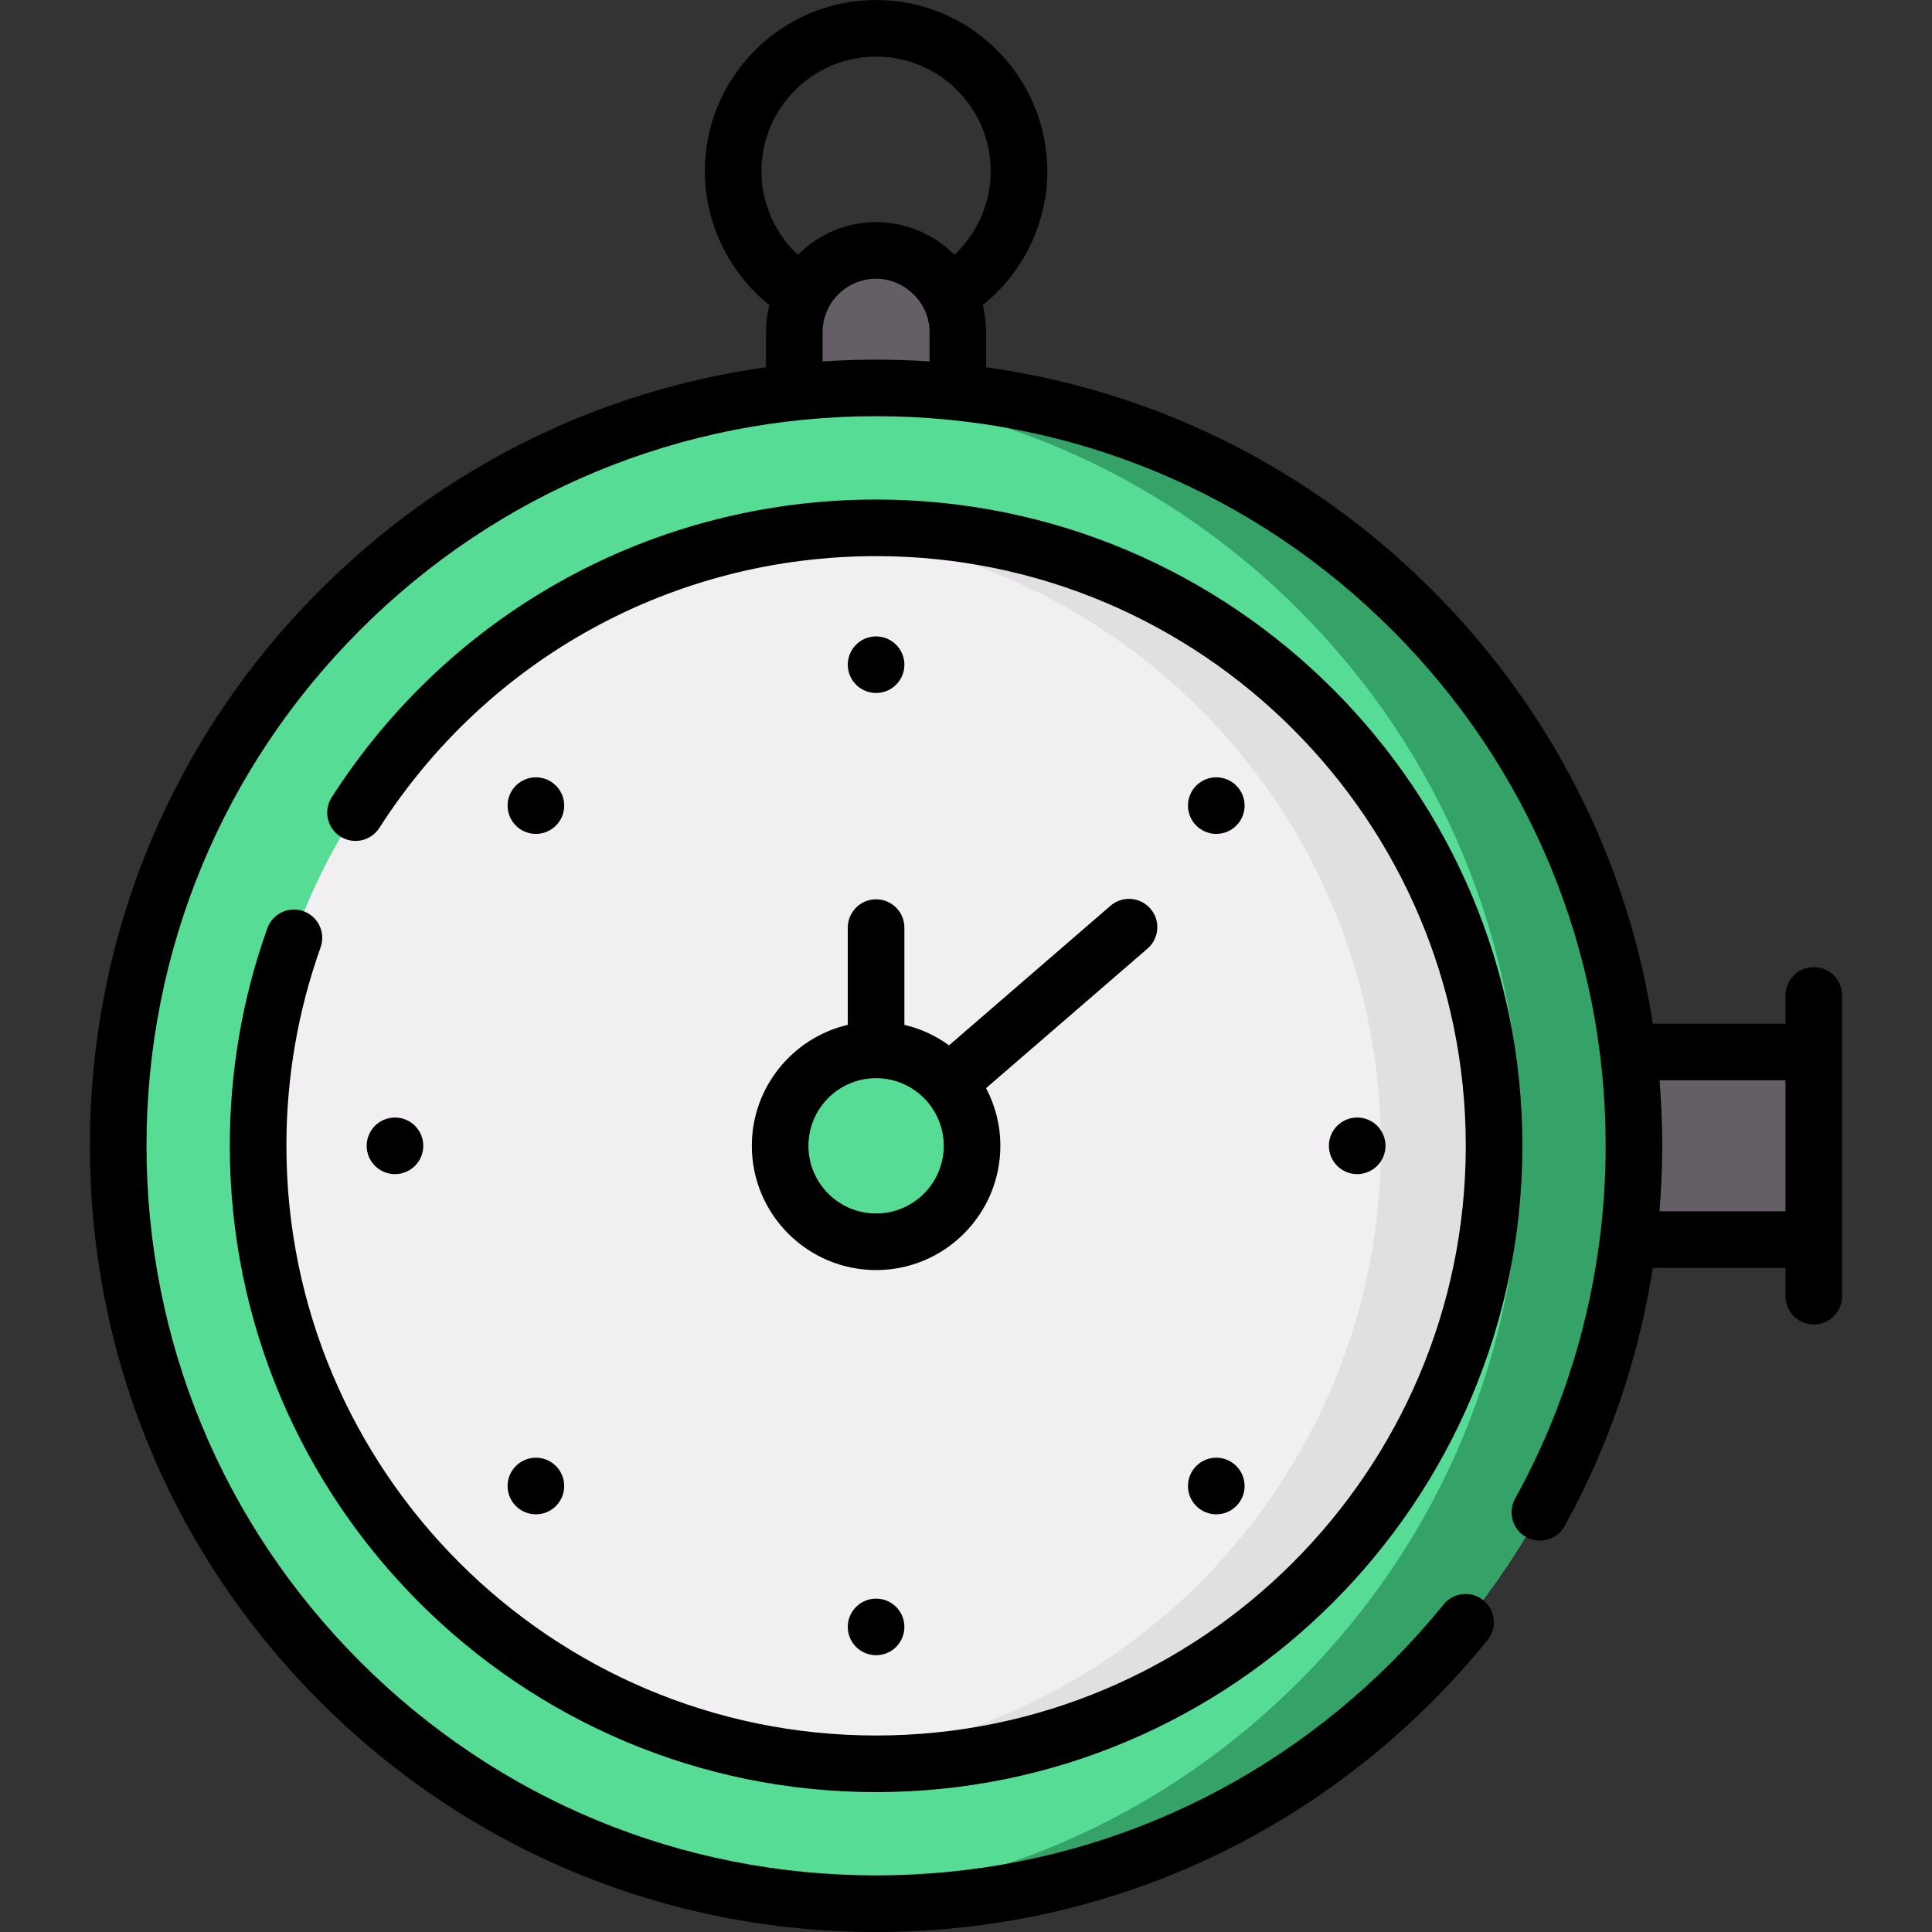
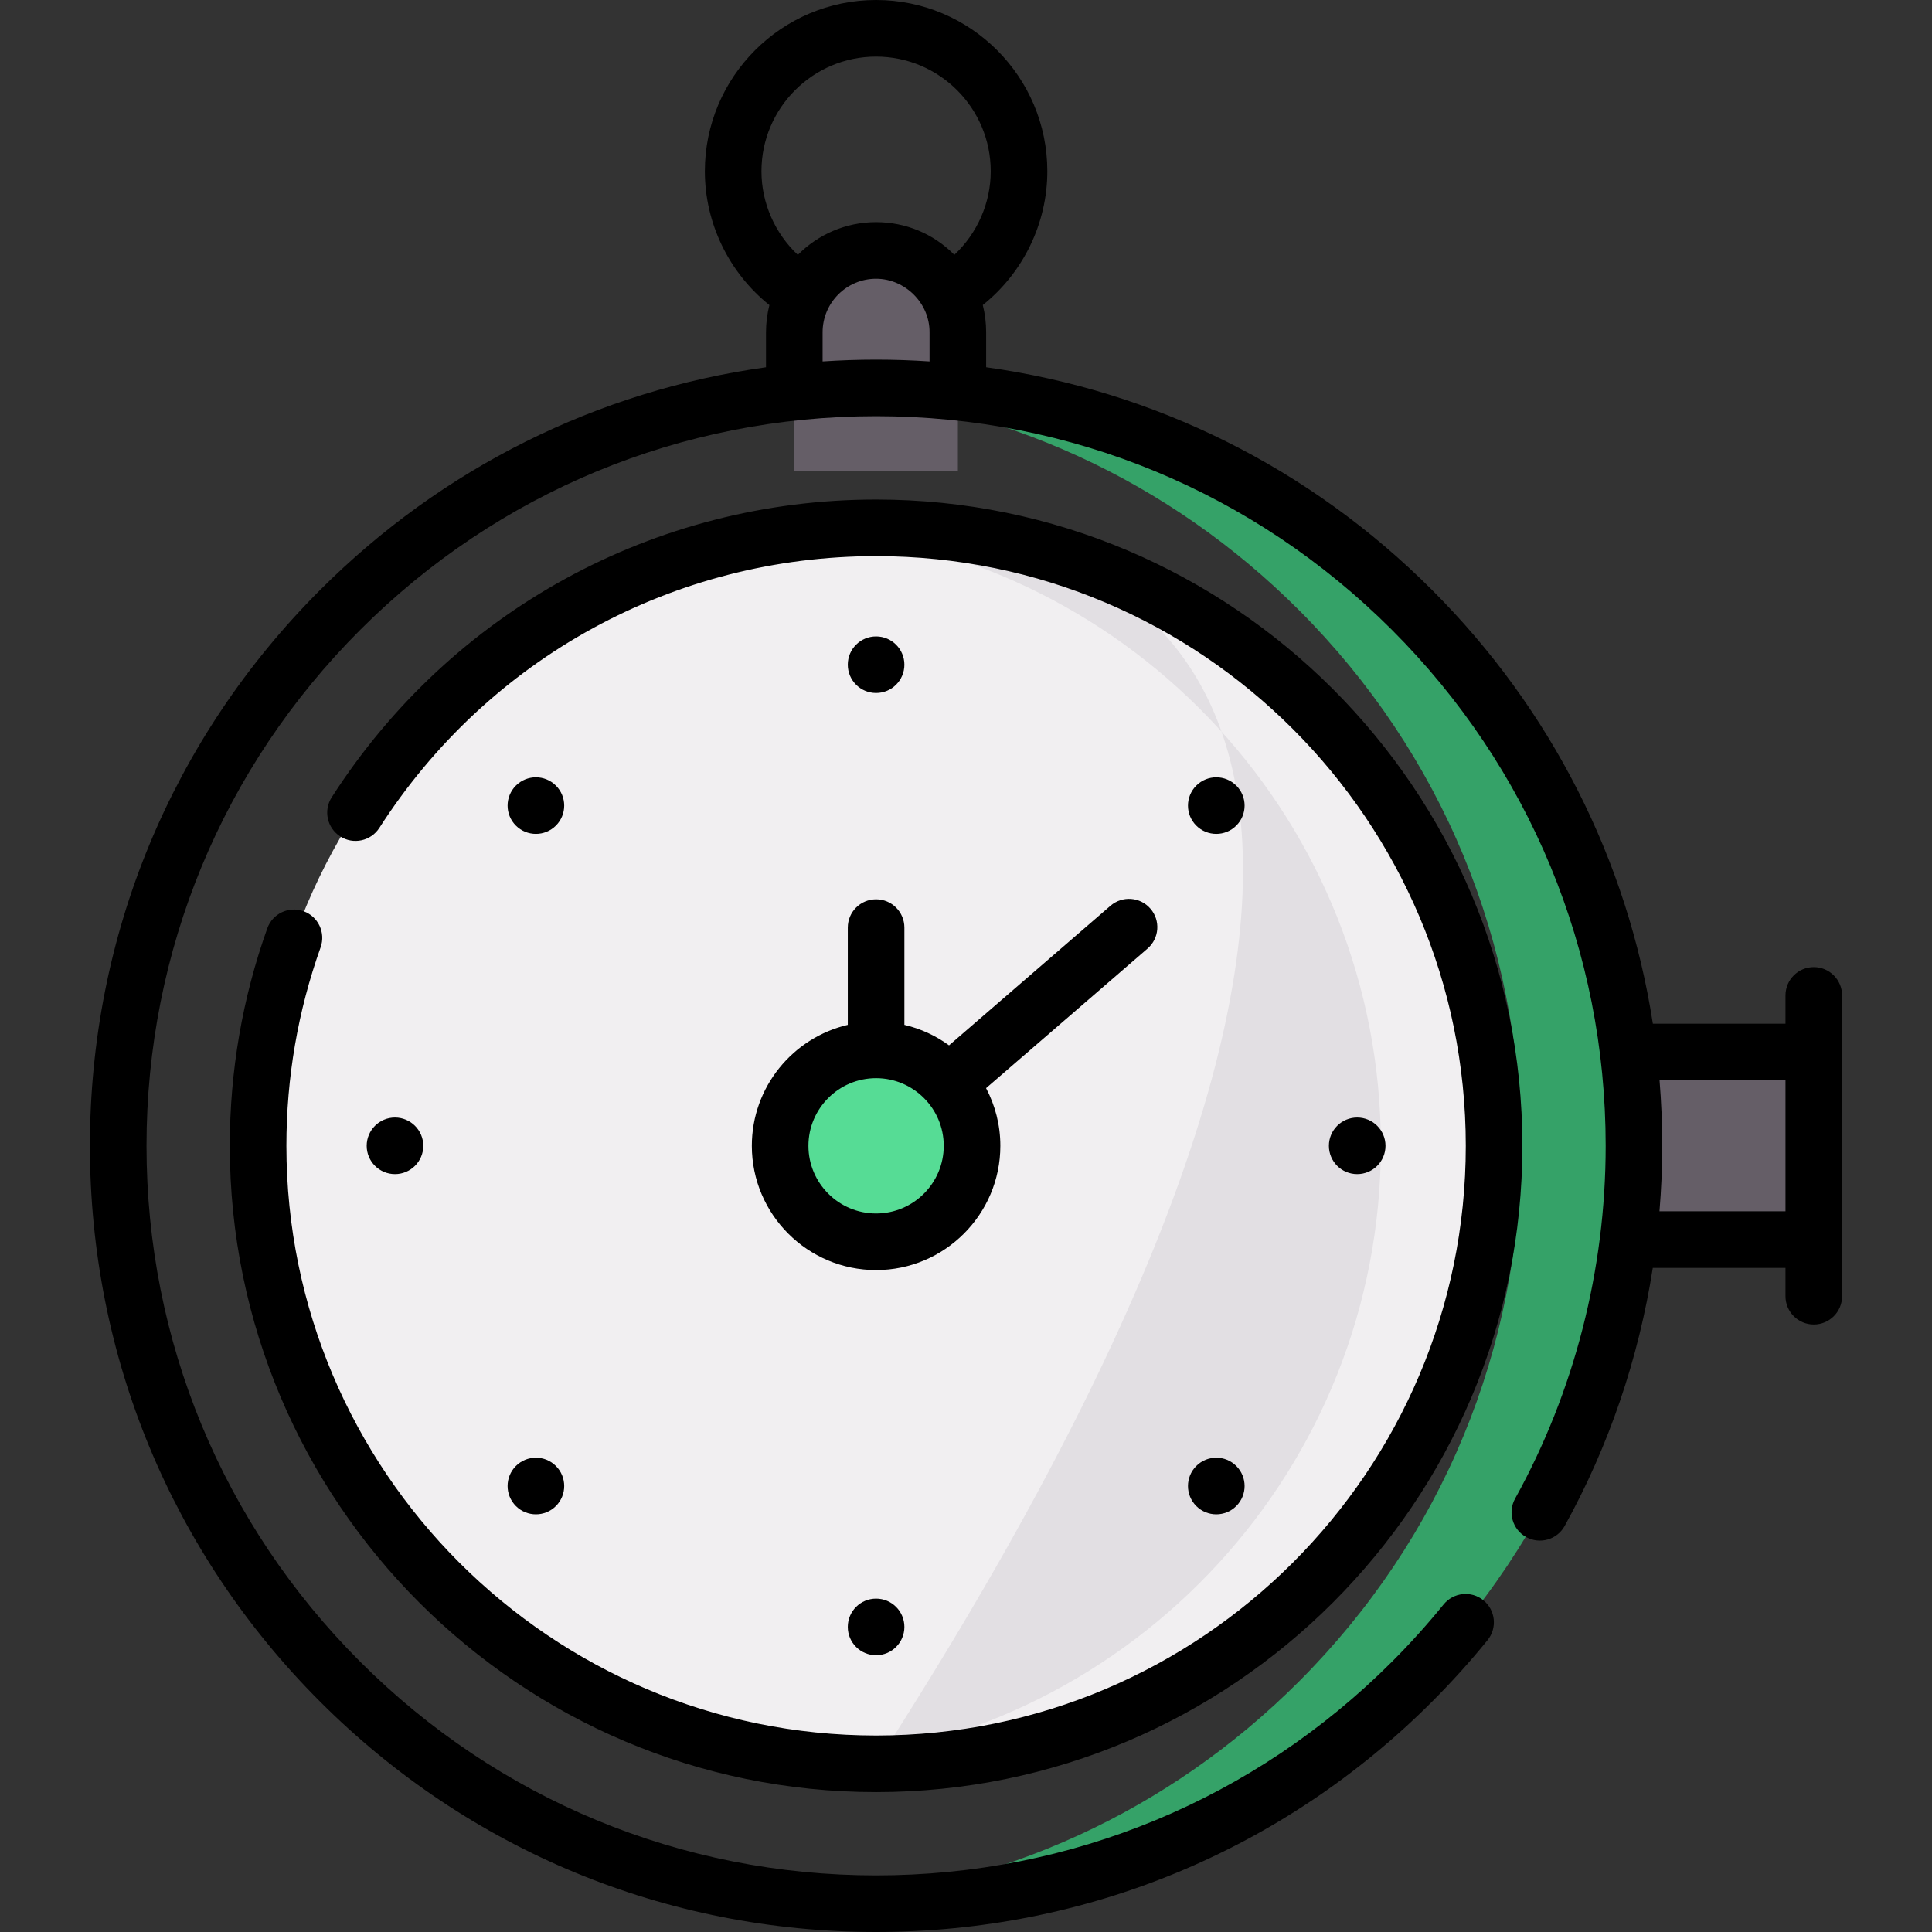
<svg xmlns="http://www.w3.org/2000/svg" width="54" height="54" viewBox="0 0 54 54" fill="none">
  <rect x="0" y="0" width="54" height="54" fill="#333333" stroke="none" />
  <g clip-path="url(#clip0)">
    <path d="M43.871 29.404H50.696V34.647H43.871V29.404Z" fill="#655E67" />
    <path d="M26.773 13.154H22.201V9.286C22.201 8.024 23.225 7 24.487 7C25.75 7 26.773 8.024 26.773 9.286V13.154Z" fill="#655E67" />
-     <path d="M24.487 53.209C18.829 53.209 13.509 51.006 9.508 47.005C5.507 43.004 3.304 37.684 3.304 32.026C3.304 26.367 5.507 21.048 9.508 17.047C13.509 13.046 18.829 10.842 24.487 10.842C30.145 10.842 35.465 13.046 39.466 17.047C43.467 21.048 45.67 26.367 45.67 32.026C45.67 37.684 43.467 43.004 39.466 47.005C35.465 51.006 30.145 53.209 24.487 53.209Z" fill="#56DC95" />
    <path d="M39.466 17.047C35.465 13.046 30.145 10.842 24.487 10.842C23.956 10.842 23.429 10.862 22.905 10.9C27.967 11.272 32.676 13.421 36.301 17.047C40.303 21.048 42.506 26.367 42.506 32.026C42.506 37.684 40.303 43.003 36.301 47.004C32.676 50.63 27.967 52.78 22.905 53.151C23.429 53.19 23.956 53.209 24.487 53.209C30.145 53.209 35.465 51.005 39.466 47.004C43.467 43.003 45.67 37.684 45.67 32.026C45.67 26.367 43.467 21.048 39.466 17.047Z" fill="#35A268" />
    <path d="M24.487 49.299C34.026 49.299 41.76 41.566 41.76 32.026C41.76 22.486 34.026 14.753 24.487 14.753C14.947 14.753 7.214 22.486 7.214 32.026C7.214 41.566 14.947 49.299 24.487 49.299Z" fill="#F1EFF1" />
-     <path d="M24.487 14.753C23.953 14.753 23.426 14.778 22.905 14.825C31.703 15.624 38.596 23.02 38.596 32.026C38.596 41.032 31.703 48.427 22.905 49.226C23.426 49.273 23.953 49.299 24.487 49.299C34.027 49.299 41.76 41.565 41.76 32.026C41.76 22.486 34.027 14.753 24.487 14.753Z" fill="#E2DFE3" />
+     <path d="M24.487 14.753C23.953 14.753 23.426 14.778 22.905 14.825C31.703 15.624 38.596 23.02 38.596 32.026C38.596 41.032 31.703 48.427 22.905 49.226C23.426 49.273 23.953 49.299 24.487 49.299C41.76 22.486 34.027 14.753 24.487 14.753Z" fill="#E2DFE3" />
    <path d="M24.487 34.708C25.968 34.708 27.169 33.507 27.169 32.026C27.169 30.545 25.968 29.344 24.487 29.344C23.006 29.344 21.805 30.545 21.805 32.026C21.805 33.507 23.006 34.708 24.487 34.708Z" fill="#56DC95" />
    <path d="M50.696 27.031C50.259 27.031 49.905 27.385 49.905 27.822V28.613H46.198C45.489 24.04 43.359 19.822 40.025 16.488C36.609 13.072 32.266 10.92 27.563 10.265V9.287C27.563 9.027 27.531 8.772 27.469 8.526C28.595 7.625 29.273 6.246 29.273 4.786C29.273 2.147 27.126 0 24.487 0C21.848 0 19.701 2.147 19.701 4.786C19.701 6.246 20.379 7.626 21.505 8.527C21.444 8.77 21.41 9.024 21.41 9.287V10.265C16.708 10.92 12.365 13.072 8.949 16.488C4.798 20.638 2.513 26.156 2.513 32.026C2.513 37.895 4.798 43.413 8.949 47.564C13.099 51.714 18.617 54 24.487 54C30.356 54 35.875 51.714 40.025 47.564C40.572 47.017 41.094 46.438 41.578 45.842C41.853 45.502 41.801 45.004 41.462 44.729C41.123 44.453 40.625 44.506 40.349 44.845C39.9 45.398 39.415 45.937 38.907 46.445C35.055 50.297 29.934 52.418 24.487 52.418C19.04 52.418 13.919 50.297 10.067 46.445C6.216 42.594 4.095 37.473 4.095 32.026C4.095 26.579 6.216 21.458 10.067 17.606C13.919 13.755 19.04 11.633 24.487 11.633C29.934 11.633 35.055 13.755 38.906 17.606C42.758 21.458 44.879 26.579 44.879 32.026C44.879 35.487 44.004 38.897 42.348 41.886C42.136 42.268 42.274 42.75 42.656 42.961C43.039 43.173 43.52 43.035 43.732 42.653C44.968 40.421 45.8 37.972 46.196 35.438H49.905V36.23C49.905 36.666 50.259 37.02 50.696 37.02C51.133 37.02 51.487 36.666 51.487 36.23V27.822C51.487 27.385 51.133 27.031 50.696 27.031ZM25.981 10.102C25.486 10.069 24.988 10.052 24.487 10.052C23.986 10.052 23.488 10.069 22.992 10.102V9.287C22.992 8.462 23.663 7.791 24.487 7.791C25.297 7.791 25.986 8.473 25.981 9.287V10.102ZM26.674 7.123C26.67 7.119 26.666 7.114 26.662 7.11C26.081 6.529 25.308 6.209 24.487 6.209C23.633 6.209 22.859 6.559 22.3 7.124C21.662 6.524 21.283 5.678 21.283 4.786C21.283 3.019 22.72 1.582 24.487 1.582C26.254 1.582 27.691 3.019 27.691 4.786C27.691 5.677 27.313 6.523 26.674 7.123ZM49.905 33.856H46.383C46.433 33.249 46.461 32.638 46.461 32.026C46.461 31.411 46.434 30.801 46.385 30.195H49.905V33.856ZM14.419 42.094C14.728 42.403 15.229 42.403 15.538 42.094C15.847 41.785 15.847 41.284 15.538 40.975C15.229 40.666 14.728 40.666 14.419 40.975C14.11 41.284 14.11 41.785 14.419 42.094ZM11.831 32.026C11.831 31.589 11.476 31.235 11.04 31.235C10.603 31.235 10.249 31.589 10.249 32.026C10.249 32.463 10.603 32.817 11.04 32.817C11.476 32.817 11.831 32.463 11.831 32.026ZM8.482 25.468C8.071 25.321 7.618 25.536 7.471 25.947C6.776 27.894 6.423 29.939 6.423 32.026C6.423 41.986 14.526 50.09 24.487 50.09C34.448 50.09 42.551 41.986 42.551 32.026C42.551 22.065 34.448 13.962 24.487 13.962C18.302 13.962 12.614 17.074 9.271 22.286C9.035 22.654 9.142 23.143 9.51 23.379C9.877 23.615 10.367 23.508 10.603 23.14C13.653 18.383 18.844 15.544 24.487 15.544C33.575 15.544 40.969 22.938 40.969 32.026C40.969 41.114 33.575 48.508 24.487 48.508C15.399 48.508 8.005 41.114 8.005 32.026C8.005 30.121 8.327 28.255 8.961 26.479C9.108 26.068 8.894 25.615 8.482 25.468ZM38.725 32.026C38.725 31.589 38.371 31.235 37.934 31.235C37.497 31.235 37.143 31.589 37.143 32.026C37.143 32.463 37.497 32.817 37.934 32.817C38.371 32.817 38.725 32.463 38.725 32.026ZM15.538 23.076C15.847 22.767 15.847 22.267 15.538 21.958C15.229 21.649 14.728 21.649 14.419 21.958C14.11 22.267 14.11 22.768 14.419 23.076C14.728 23.385 15.229 23.385 15.538 23.076ZM33.436 42.094C33.745 42.403 34.246 42.403 34.555 42.094C34.864 41.785 34.864 41.284 34.555 40.975C34.246 40.666 33.745 40.666 33.436 40.975C33.127 41.284 33.127 41.785 33.436 42.094ZM34.555 23.076C34.864 22.767 34.864 22.267 34.555 21.958C34.246 21.649 33.745 21.649 33.436 21.958C33.127 22.267 33.127 22.768 33.436 23.076C33.745 23.385 34.246 23.385 34.555 23.076ZM23.696 45.473C23.696 45.91 24.05 46.264 24.487 46.264C24.924 46.264 25.278 45.91 25.278 45.473C25.278 45.036 24.924 44.682 24.487 44.682C24.05 44.682 23.696 45.036 23.696 45.473ZM23.696 28.645C22.161 29.004 21.014 30.383 21.014 32.026C21.014 33.941 22.572 35.499 24.487 35.499C26.402 35.499 27.96 33.941 27.96 32.026C27.96 31.444 27.815 30.896 27.561 30.414L32.074 26.513C32.404 26.227 32.441 25.728 32.155 25.398C31.869 25.067 31.37 25.031 31.039 25.316L26.526 29.218C26.158 28.949 25.735 28.752 25.278 28.645V25.927C25.278 25.49 24.924 25.136 24.487 25.136C24.05 25.136 23.696 25.49 23.696 25.927V28.645ZM24.487 30.135C25.529 30.135 26.378 30.983 26.378 32.026C26.378 33.069 25.53 33.917 24.487 33.917C23.444 33.917 22.596 33.069 22.596 32.026C22.596 30.983 23.444 30.135 24.487 30.135ZM24.487 19.369C24.924 19.369 25.278 19.015 25.278 18.578C25.278 18.142 24.924 17.788 24.487 17.788C24.05 17.788 23.696 18.142 23.696 18.578C23.696 19.015 24.05 19.369 24.487 19.369Z" fill="black" />
  </g>
  <defs>
    <clipPath id="clip0">
      <rect width="54" height="54" fill="white" />
    </clipPath>
  </defs>
</svg>